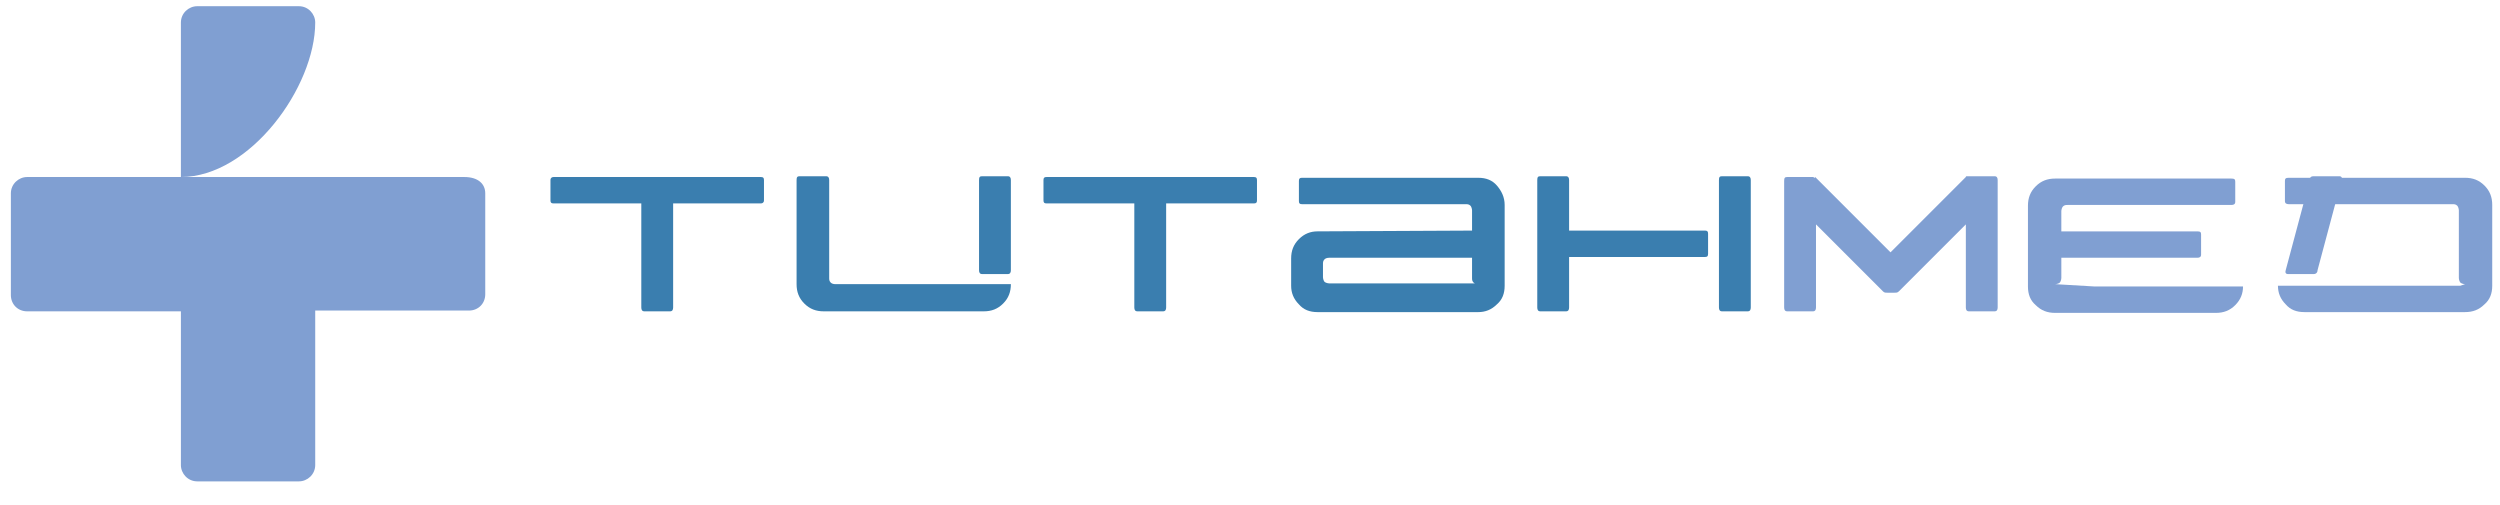
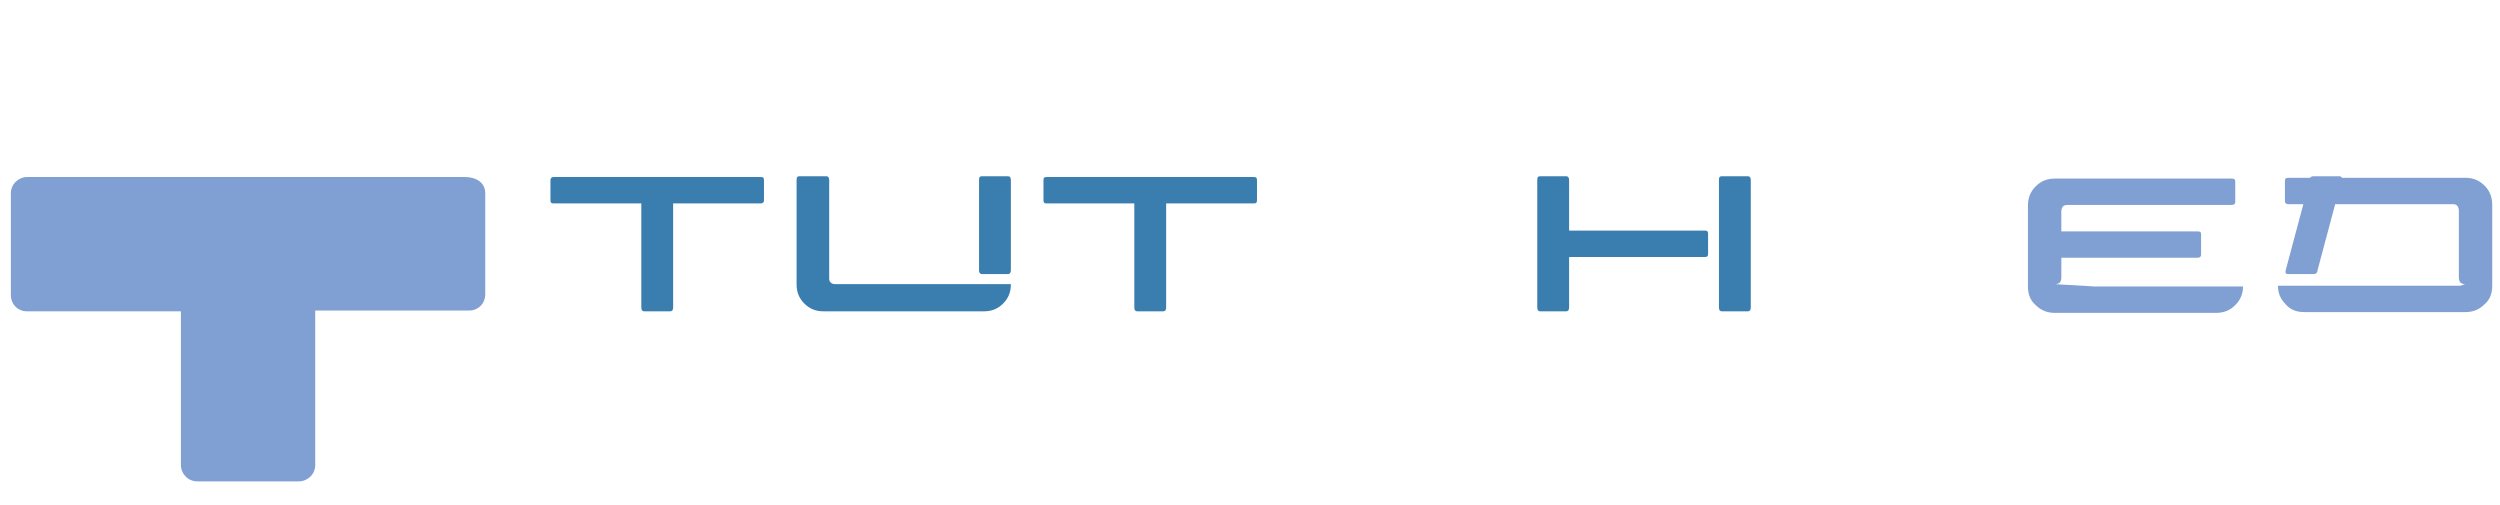
<svg xmlns="http://www.w3.org/2000/svg" id="Layer_1" x="0px" y="0px" viewBox="0 0 322 65" style="enable-background:new 0 0 322 65;" xml:space="preserve">
  <style type="text/css"> .st0{fill:#809FD2;} .st1{fill:#3A7EAF;} </style>
-   <path class="st0" d="M40.6,2.9c0-1.1-0.9-2.1-2.1-2.1H25.4c-1.1,0-2.1,0.9-2.1,2.1v19.9C32.2,22.8,40.6,11.2,40.6,2.9" />
  <path class="st0" d="M59.8,22.8H22.7H3.5c-1.1,0-2.1,0.9-2.1,2.1V38c0,1.2,0.9,2.1,2.1,2.1h19.8v19.8c0,1.1,0.9,2.1,2.1,2.1h13.1 c1.1,0,2.1-0.9,2.1-2.1V40h19.8c1.2,0,2.1-0.9,2.1-2.1V24.9C62.5,23.7,61.6,22.8,59.8,22.8" />
  <path class="st1" d="M86.7,39.6c0,0.3-0.1,0.5-0.4,0.5H83c-0.3,0-0.4-0.2-0.4-0.5V26.2H71.3c-0.3,0-0.4-0.1-0.4-0.4v-2.6 c0-0.3,0.2-0.4,0.4-0.4H98c0.3,0,0.4,0.1,0.4,0.4v2.6c0,0.3-0.2,0.4-0.4,0.4H86.7V39.6z" />
-   <path class="st1" d="M190.4,36.6L190.4,36.6c-0.2,0-0.5-0.1-0.6-0.2c-0.2-0.2-0.2-0.4-0.2-0.6v-2.6h-18.4c-0.3,0-0.5,0.1-0.6,0.2 c-0.2,0.2-0.2,0.4-0.2,0.6v1.7c0,0.2,0.1,0.5,0.2,0.6s0.4,0.2,0.6,0.2H190.4z M189.6,29.7v-2.6c0-0.2-0.1-0.5-0.2-0.6 c-0.2-0.2-0.4-0.2-0.6-0.2h-21.1c-0.3,0-0.4-0.1-0.4-0.4v-2.6c0-0.3,0.1-0.4,0.4-0.4h22.7c1,0,1.8,0.3,2.4,1s1,1.5,1,2.5v10.4 c0,1-0.3,1.8-1,2.4c-0.7,0.7-1.5,1-2.4,1h-20.7c-1,0-1.8-0.3-2.4-1c-0.7-0.7-1-1.5-1-2.4v-3.5c0-1,0.3-1.8,1-2.5s1.5-1,2.4-1 L189.6,29.7L189.6,29.7z" />
  <path class="st1" d="M150.2,39.6c0,0.3-0.1,0.5-0.4,0.5h-3.3c-0.3,0-0.4-0.2-0.4-0.5V26.2h-11.3c-0.3,0-0.4-0.1-0.4-0.4v-2.6 c0-0.3,0.1-0.4,0.4-0.4h26.7c0.3,0,0.4,0.1,0.4,0.4v2.6c0,0.3-0.1,0.4-0.4,0.4h-11.3L150.2,39.6L150.2,39.6z" />
  <path class="st1" d="M130.2,23.2L130.2,23.2c0-0.3-0.1-0.5-0.4-0.5h-3.3c-0.3,0-0.4,0.1-0.4,0.5v11.6c0,0.3,0.1,0.5,0.4,0.5h3.3 c0.3,0,0.4-0.2,0.4-0.5V23.2z M102.6,36.6c0,1,0.3,1.8,1,2.5c0.7,0.7,1.5,1,2.5,1h20.6c1,0,1.8-0.3,2.5-1s1-1.5,1-2.5h-22.6 c-0.3,0-0.5-0.1-0.6-0.2c-0.2-0.2-0.2-0.4-0.2-0.6V23.2c0-0.3-0.1-0.5-0.4-0.5H103c-0.3,0-0.4,0.1-0.4,0.5L102.6,36.6L102.6,36.6z" />
  <path class="st1" d="M225.5,23.2L225.5,23.2c0-0.3-0.1-0.5-0.4-0.5h-3.3c-0.3,0-0.4,0.1-0.4,0.5v16.4c0,0.3,0.1,0.5,0.4,0.5h3.3 c0.3,0,0.4-0.2,0.4-0.5V23.2z M202.1,23.2c0-0.3-0.1-0.5-0.4-0.5h-3.3c-0.3,0-0.4,0.1-0.4,0.5v16.4c0,0.3,0.1,0.5,0.4,0.5h3.3 c0.3,0,0.4-0.2,0.4-0.5v-6.5h17.5c0.3,0,0.4-0.1,0.4-0.4v-2.6c0-0.3-0.1-0.4-0.4-0.4h-17.5V23.2z" />
-   <path class="st0" d="M233.7,22.9C233.7,22.9,233.6,22.8,233.7,22.9L233.7,22.9L233.7,22.9L233.7,22.9L233.7,22.9 c-0.1-0.1-0.2-0.1-0.2-0.1l0,0h0h-3.3c-0.3,0-0.4,0.1-0.4,0.5v16.3c0,0.3,0.1,0.5,0.4,0.5h3.3c0.3,0,0.4-0.2,0.4-0.5V28.9l8.6,8.6 c0.2,0.2,0.3,0.2,0.6,0.2h0.9c0.3,0,0.4,0,0.6-0.2l8.6-8.6v10.7c0,0.3,0.1,0.5,0.4,0.5h3.3c0.3,0,0.4-0.2,0.4-0.5V23.2 c0-0.3-0.1-0.5-0.4-0.5h-3.3h0c-0.1,0-0.1,0-0.2,0l0,0h0l0,0c0,0-0.1,0-0.1,0c0,0-0.1,0-0.1,0.1l-9.7,9.7l-9.7-9.7 C233.8,22.9,233.7,22.9,233.7,22.9" />
  <path class="st0" d="M264.7,36.6c0.2,0,0.5-0.1,0.6-0.2s0.2-0.4,0.2-0.6v-2.6H283c0.3,0,0.5-0.1,0.5-0.4v-2.6c0-0.3-0.1-0.4-0.5-0.4 h-17.5v-2.6c0-0.2,0.1-0.5,0.2-0.6c0.2-0.2,0.4-0.2,0.6-0.2h21.1c0.3,0,0.5-0.1,0.5-0.4v-2.6c0-0.3-0.1-0.4-0.5-0.4h-22.7 c-1,0-1.8,0.3-2.5,1s-1,1.5-1,2.5v10.4c0,1,0.3,1.8,1,2.4c0.7,0.7,1.5,1,2.5,1h20.7c1,0,1.8-0.3,2.5-1c0.7-0.7,1-1.5,1-2.4h-19.1 L264.7,36.6L264.7,36.6z" />
  <path class="st0" d="M317.5,36.6c-0.2,0-0.5-0.1-0.6-0.2s-0.2-0.4-0.2-0.6v0v-2.6v-3.5v-2v-0.6c0-0.2-0.1-0.5-0.2-0.6 c-0.2-0.2-0.4-0.2-0.6-0.2h-21.1c-0.3,0-0.5-0.1-0.5-0.4v-2.6c0-0.3,0.1-0.4,0.5-0.4h22.7c1,0,1.8,0.3,2.5,1s1,1.5,1,2.5v10.4 c0,1-0.3,1.8-1,2.4c-0.7,0.7-1.5,1-2.5,1h-20.7c-1,0-1.8-0.3-2.4-1c-0.7-0.7-1-1.5-1-2.4h5h0h18.5L317.5,36.6L317.5,36.6z" />
  <path class="st0" d="M301.6,23.2c0.1-0.3,0-0.5-0.3-0.5H298c-0.3,0-0.5,0.1-0.5,0.5l-3.1,11.6c-0.1,0.3,0,0.5,0.3,0.5h3.3 c0.3,0,0.5-0.2,0.5-0.5L301.6,23.2z" />
</svg>